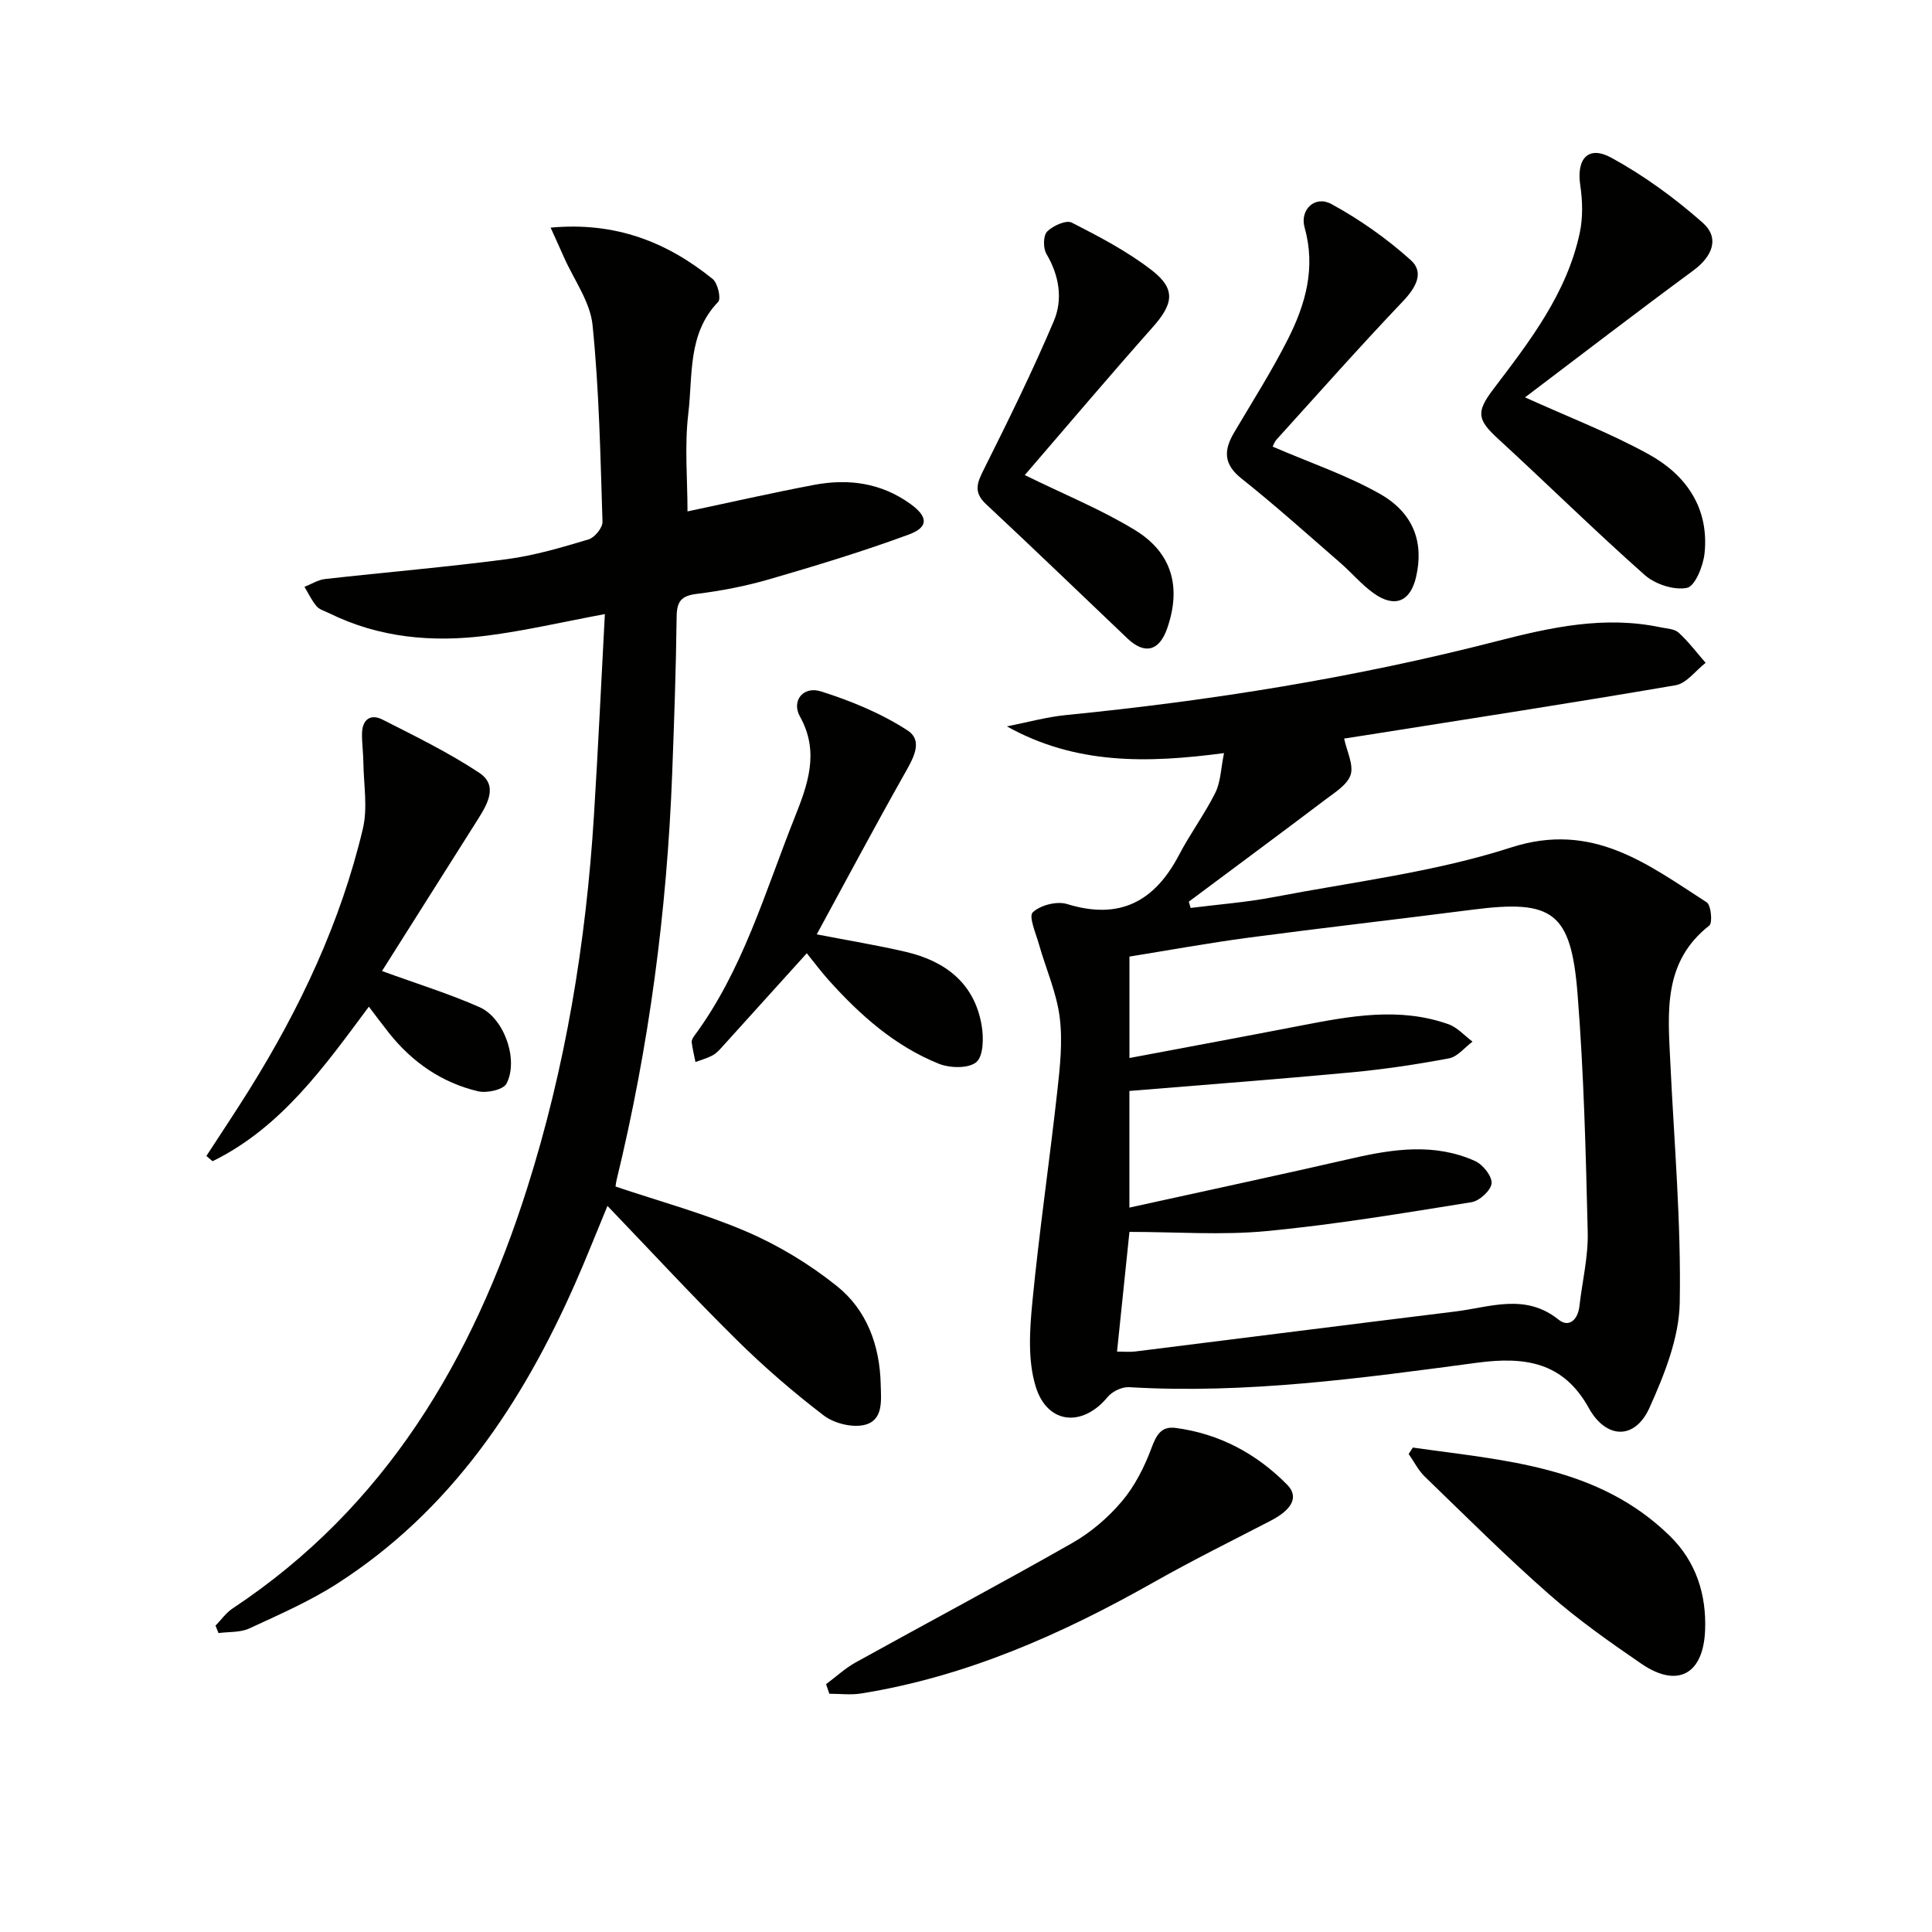
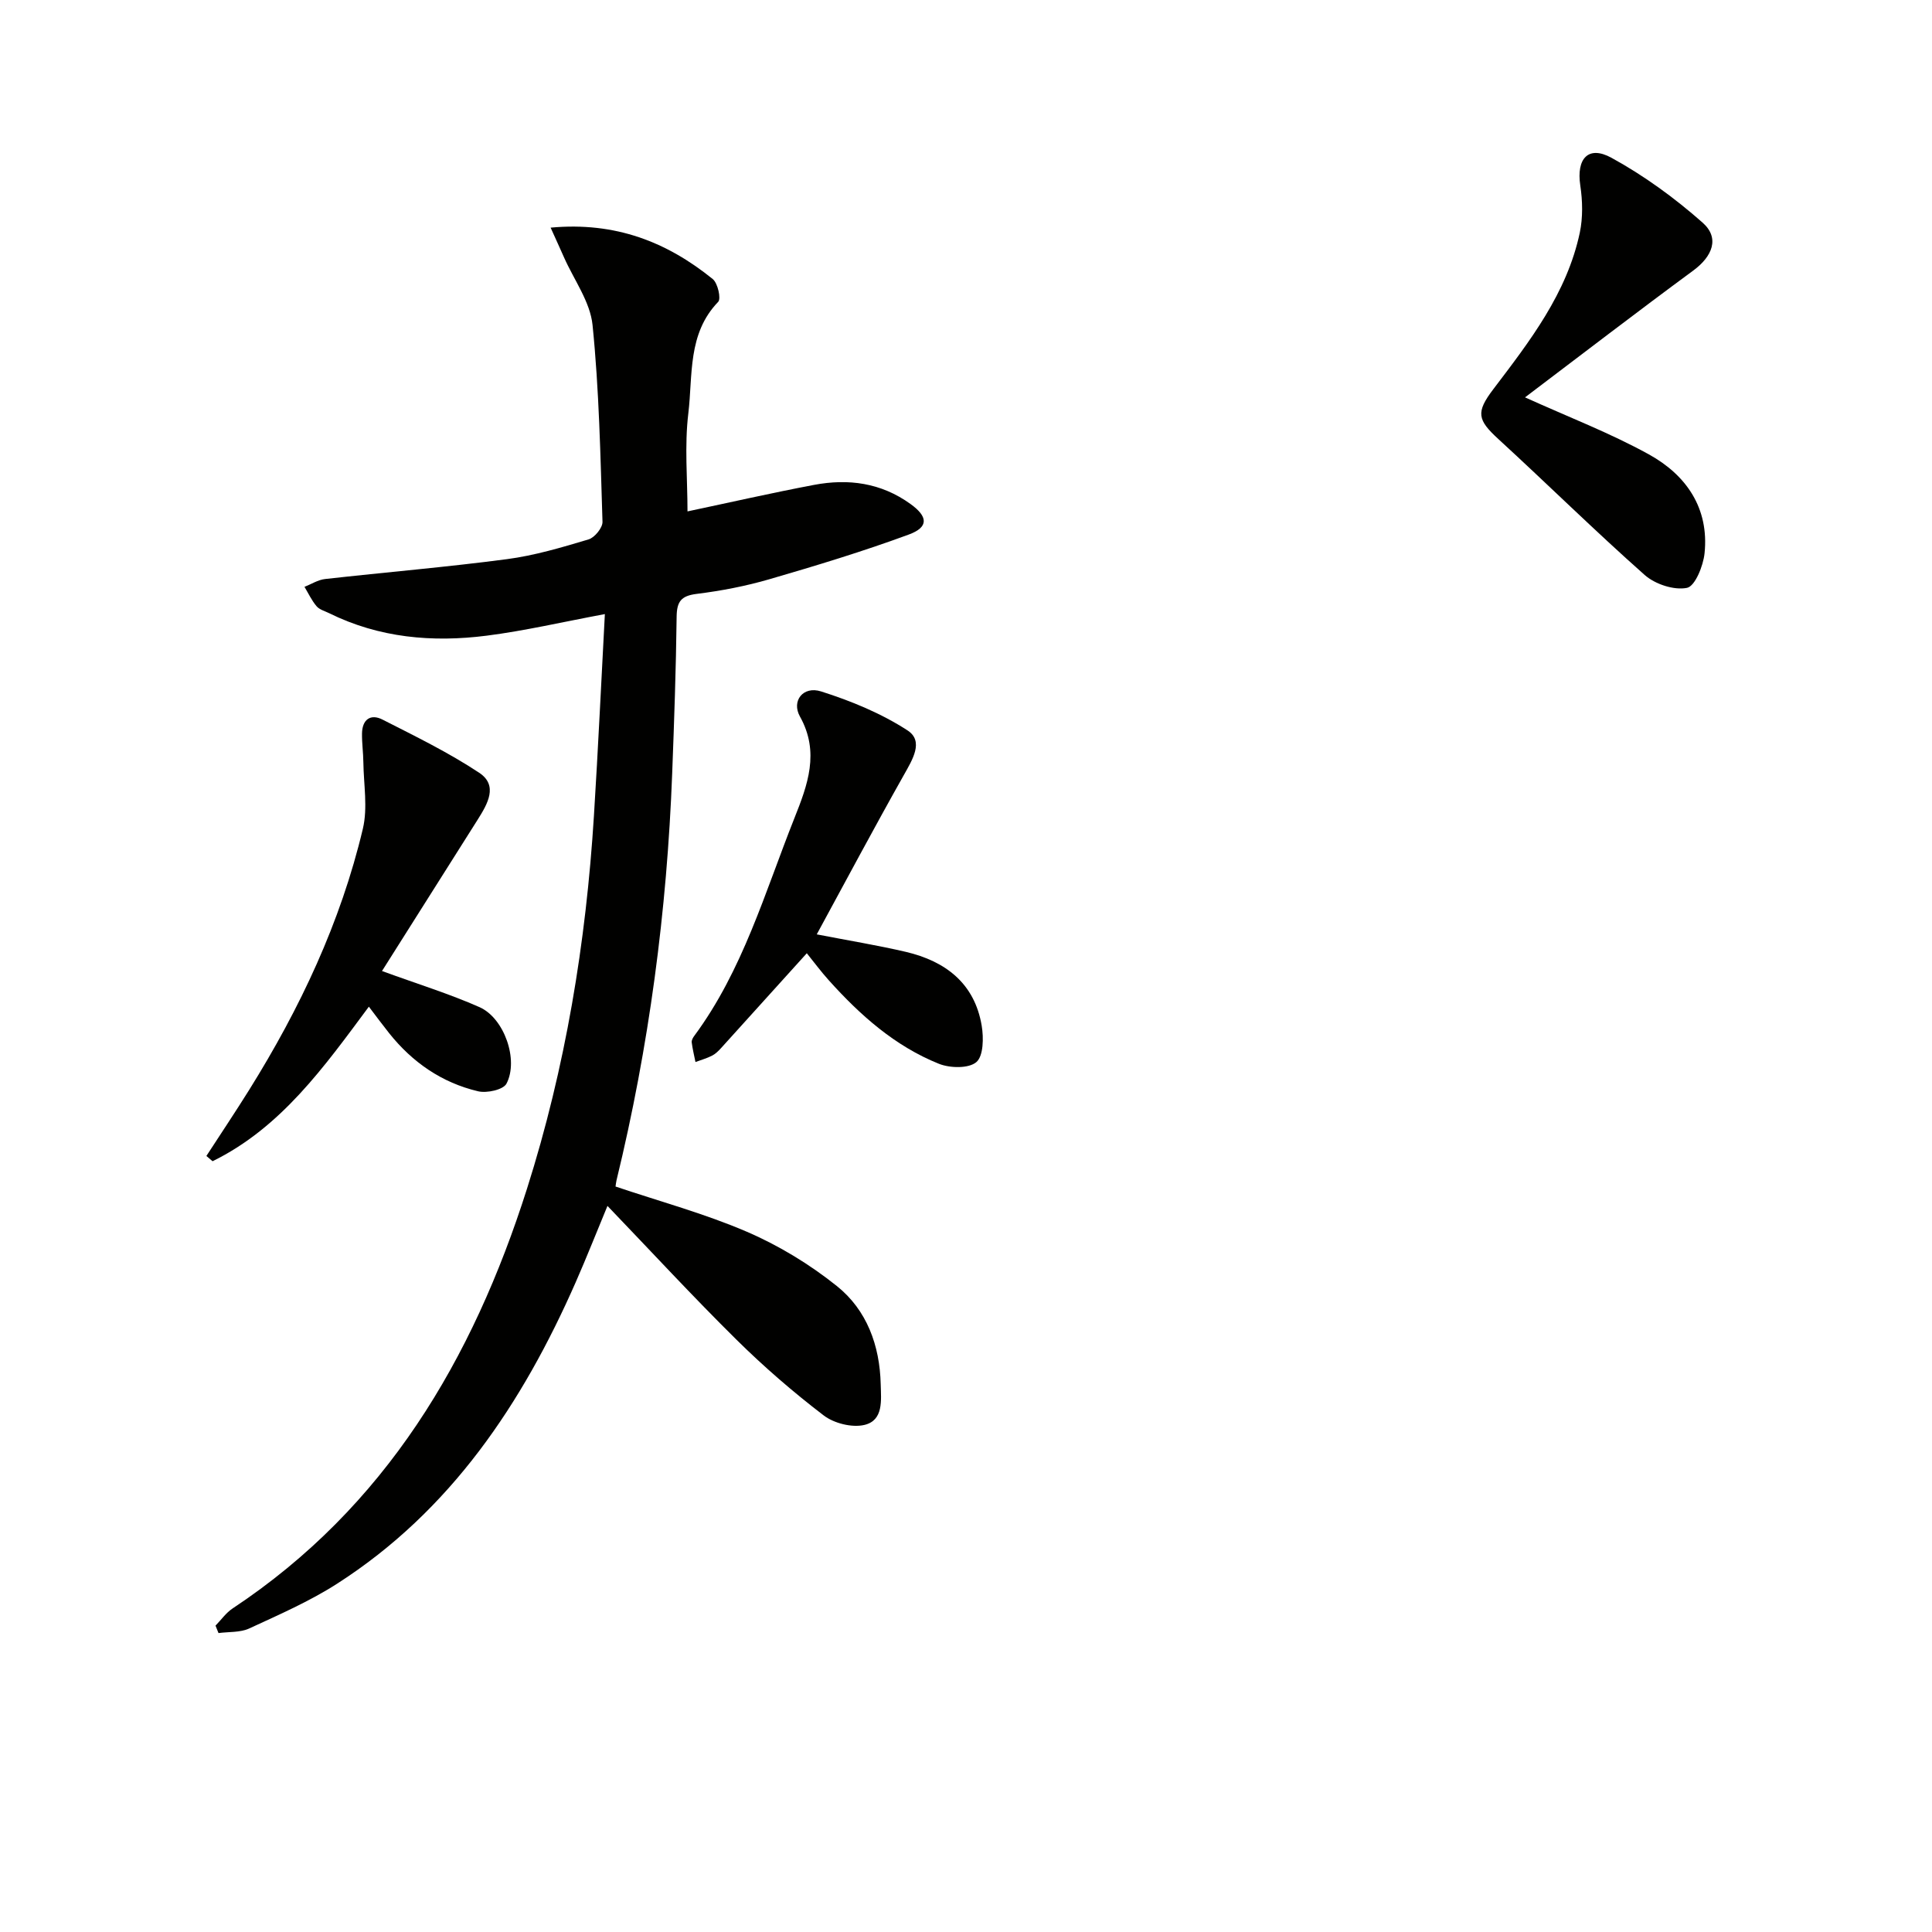
<svg xmlns="http://www.w3.org/2000/svg" enable-background="new 0 0 400 400" viewBox="0 0 400 400">
  <g fill="#010100">
-     <path d="m253.42 155.92c-15.89 2.11-30.71 2.42-44.95-5.53 4.09-.8 8.14-1.94 12.27-2.35 30.1-2.98 59.91-7.75 89.2-15.3 11.23-2.89 22.29-5.3 33.86-2.86 1.29.27 2.89.31 3.75 1.11 2.05 1.87 3.74 4.13 5.58 6.24-2.06 1.6-3.94 4.25-6.21 4.64-21.25 3.65-42.56 6.92-63.85 10.3-1.63.26-3.25.51-4.78.74.57 2.7 1.99 5.41 1.35 7.48-.64 2.05-3.22 3.64-5.18 5.12-9.4 7.11-18.88 14.12-28.33 21.17.13.43.25.87.38 1.3 5.73-.73 11.51-1.16 17.17-2.24 16.45-3.16 33.3-5.16 49.14-10.27 16.93-5.47 28.26 3.45 40.53 11.34.91.58 1.25 4.26.54 4.82-9.65 7.55-8.56 17.99-8.07 28.32.79 16.6 2.26 33.21 1.95 49.79-.14 7.31-3.19 14.88-6.26 21.72-3.04 6.75-9.02 6.46-12.57.05-5.23-9.45-13.09-10.71-23.13-9.37-23.88 3.19-47.81 6.5-72.05 5.06-1.47-.09-3.5.89-4.45 2.05-5.16 6.26-12.48 5.69-14.89-2.21-1.66-5.43-1.24-11.75-.67-17.57 1.41-14.51 3.53-28.95 5.14-43.44.57-5.11 1.15-10.37.51-15.41-.65-5.12-2.85-10.03-4.28-15.06-.64-2.28-2.19-5.82-1.3-6.67 1.56-1.49 5-2.37 7.1-1.72 10.9 3.37 18.14-.52 23.2-10.19 2.3-4.4 5.31-8.45 7.52-12.89 1.09-2.22 1.12-4.96 1.78-8.17zm-19.58 63.13c12.21-2.3 23.91-4.47 35.59-6.73 10.15-1.96 20.32-3.87 30.47-.26 1.85.66 3.32 2.37 4.97 3.6-1.62 1.2-3.09 3.12-4.87 3.46-6.67 1.26-13.42 2.26-20.18 2.9-15.3 1.43-30.63 2.58-45.99 3.85v24.15c15.83-3.48 31.04-6.74 46.2-10.21 8.55-1.96 17.07-3.17 25.37.57 1.61.72 3.53 3.13 3.42 4.61-.12 1.45-2.5 3.65-4.15 3.91-14.09 2.26-28.2 4.63-42.39 5.98-9.33.89-18.82.17-28.44.17-.79 7.63-1.66 16.07-2.57 24.78 1.48 0 2.64.12 3.77-.02 22.07-2.75 44.13-5.56 66.2-8.27 7.22-.88 14.53-3.88 21.45 1.68 2.15 1.73 3.99.02 4.31-2.77.58-5.11 1.84-10.22 1.72-15.3-.39-16.45-.8-32.92-2.1-49.32-1.35-17.04-5.14-19.62-21.67-17.5-15.47 1.99-30.98 3.75-46.44 5.8-8.32 1.11-16.59 2.62-24.67 3.92z" />
    <path d="m125.23 127.14c-8.89 1.66-16.63 3.47-24.48 4.47-11.22 1.43-22.25.46-32.61-4.66-.89-.44-2-.73-2.6-1.44-1.01-1.19-1.69-2.66-2.5-4.01 1.42-.56 2.8-1.46 4.27-1.62 12.54-1.41 25.12-2.46 37.63-4.11 5.72-.75 11.36-2.43 16.91-4.09 1.26-.37 2.93-2.42 2.89-3.64-.43-13.6-.69-27.23-2.06-40.75-.49-4.82-3.85-9.35-5.91-14.01-.82-1.86-1.67-3.71-2.77-6.15 13.46-1.25 24.11 3 33.56 10.64 1.05.85 1.77 4.07 1.13 4.73-6.38 6.61-5.23 15.22-6.18 23.09-.81 6.71-.17 13.6-.17 20.29 8.72-1.84 17.43-3.83 26.2-5.49 7.11-1.34 13.87-.44 19.96 3.95 3.59 2.58 3.87 4.78-.34 6.33-9.47 3.49-19.15 6.43-28.85 9.25-4.91 1.43-10 2.41-15.08 3.04-3.2.4-4.1 1.57-4.14 4.71-.13 10.81-.51 21.63-.92 32.44-1.08 28.47-4.79 56.58-11.53 84.27-.11.47-.15.95-.2 1.28 9.17 3.09 18.46 5.6 27.21 9.37 6.61 2.85 12.99 6.73 18.61 11.23 6.21 4.97 8.89 12.3 9.08 20.33.08 3.31.62 7.49-3.39 8.43-2.57.6-6.3-.34-8.44-1.99-6.33-4.84-12.41-10.1-18.08-15.71-8.99-8.88-17.56-18.17-26.66-27.65-2.18 5.24-4.27 10.56-6.57 15.79-11.05 25.11-25.86 47.33-49.44 62.45-5.7 3.65-12 6.4-18.17 9.25-1.87.86-4.22.66-6.35.95-.21-.51-.42-1.02-.62-1.54 1.17-1.2 2.17-2.65 3.54-3.56 31.68-20.99 49.71-51.55 60.94-86.87 7.99-25.16 12.23-51 13.87-77.29.86-13.74 1.5-27.5 2.26-41.71z" />
    <path d="m42.73 239.33c2.96-4.56 5.98-9.07 8.86-13.68 10.52-16.86 18.94-34.69 23.54-54.08 1.03-4.35.16-9.16.1-13.75-.02-1.98-.31-3.97-.28-5.95.04-2.89 1.76-4.16 4.26-2.88 6.78 3.45 13.67 6.81 20 11 3.99 2.64 1.72 6.48-.3 9.69-6.7 10.59-13.39 21.18-19.82 31.36 7.46 2.72 13.98 4.73 20.19 7.48 5.12 2.27 8.15 10.94 5.58 15.84-.66 1.26-4.06 2.01-5.87 1.58-7.5-1.77-13.61-5.99-18.42-12.03-1.34-1.68-2.62-3.41-4.2-5.49-9.24 12.44-18.16 25.03-32.36 32-.43-.37-.85-.73-1.28-1.09z" />
    <path d="m315.74 82.27c8.98 4.07 17.63 7.38 25.65 11.81 7.72 4.26 12.49 11.13 11.52 20.47-.27 2.62-1.97 6.83-3.64 7.16-2.68.54-6.59-.75-8.75-2.66-10.31-9.13-20.12-18.81-30.27-28.12-4.37-4.01-4.73-5.54-1.07-10.36 7.54-9.93 15.23-19.83 17.9-32.4.66-3.14.58-6.59.1-9.78-.83-5.52 1.63-8.37 6.46-5.72 6.74 3.69 13.1 8.33 18.86 13.42 3.6 3.18 2.06 6.99-1.95 9.94-11.71 8.62-23.24 17.49-34.81 26.24z" />
    <path d="m169.1 193.45c6.76 1.31 12.64 2.27 18.43 3.62 8.22 1.93 14.25 6.51 15.72 15.29.42 2.49.37 6.28-1.11 7.54-1.59 1.35-5.45 1.26-7.74.35-9.12-3.66-16.33-10.08-22.82-17.31-1.65-1.83-3.11-3.82-4.54-5.58-5.98 6.62-11.83 13.11-17.7 19.58-.55.61-1.18 1.24-1.89 1.61-1.09.56-2.3.9-3.46 1.33-.27-1.36-.61-2.71-.78-4.08-.05-.43.26-.98.55-1.36 10.04-13.58 14.6-29.69 20.72-45.07 2.72-6.83 5.28-13.62 1.14-21.02-1.8-3.22.65-6.38 4.37-5.2 6.22 1.97 12.46 4.54 17.9 8.07 3.46 2.25 1 6.1-.78 9.28-6.09 10.8-11.92 21.75-18.01 32.95z" />
-     <path d="m171.03 348.69c2.03-1.51 3.91-3.27 6.1-4.49 14.95-8.28 30.04-16.3 44.89-24.75 3.83-2.18 7.4-5.24 10.25-8.61 2.67-3.15 4.65-7.08 6.11-10.98 1.02-2.71 1.98-4.63 5.04-4.22 9.05 1.2 16.72 5.32 23.06 11.74 2.5 2.53 1.04 5.17-3.42 7.48-8.1 4.19-16.27 8.24-24.2 12.73-19.04 10.77-38.81 19.54-60.59 23.03-2.14.34-4.37.05-6.57.05-.22-.67-.45-1.32-.67-1.98z" />
-     <path d="m212.17 98.36c8.11 3.99 15.82 7.11 22.82 11.39 7.74 4.73 9.61 11.89 6.66 20.36-1.63 4.69-4.65 5.47-8.22 2.08-9.76-9.28-19.44-18.63-29.28-27.81-2.76-2.57-1.77-4.58-.36-7.39 5.03-10.06 10-20.16 14.39-30.51 1.91-4.51 1.13-9.42-1.53-13.91-.7-1.18-.68-3.79.15-4.63 1.19-1.21 3.94-2.44 5.1-1.85 5.74 2.93 11.55 5.97 16.61 9.9 4.98 3.87 4.41 6.93.2 11.69-9.03 10.17-17.82 20.56-26.54 30.68z" />
-     <path d="m263.49 92.47c7.75 3.34 15.33 5.9 22.17 9.76 7.09 4.01 9.16 10.15 7.52 17.24-1.17 5.07-4.4 6.46-8.73 3.39-2.55-1.81-4.61-4.3-6.99-6.36-6.76-5.87-13.43-11.87-20.44-17.44-3.73-2.96-3.67-5.84-1.53-9.47 3.79-6.43 7.81-12.74 11.17-19.39 3.64-7.2 5.79-14.76 3.45-23.06-1.05-3.72 2.13-6.75 5.53-4.9 5.87 3.19 11.46 7.14 16.43 11.6 2.89 2.58 1.05 5.75-1.63 8.56-8.9 9.35-17.46 19.02-26.13 28.59-.5.59-.77 1.39-.82 1.48z" />
-     <path d="m292.51 299.7c18.89 2.7 38.38 3.75 53.26 18.35 5.36 5.26 7.56 12.06 7.25 19.52-.37 9.11-5.73 11.99-13.19 6.89-6.58-4.5-13.14-9.13-19.12-14.39-8.87-7.79-17.24-16.15-25.73-24.36-1.35-1.31-2.23-3.11-3.33-4.68.29-.44.57-.89.86-1.33z" />
  </g>
</svg>